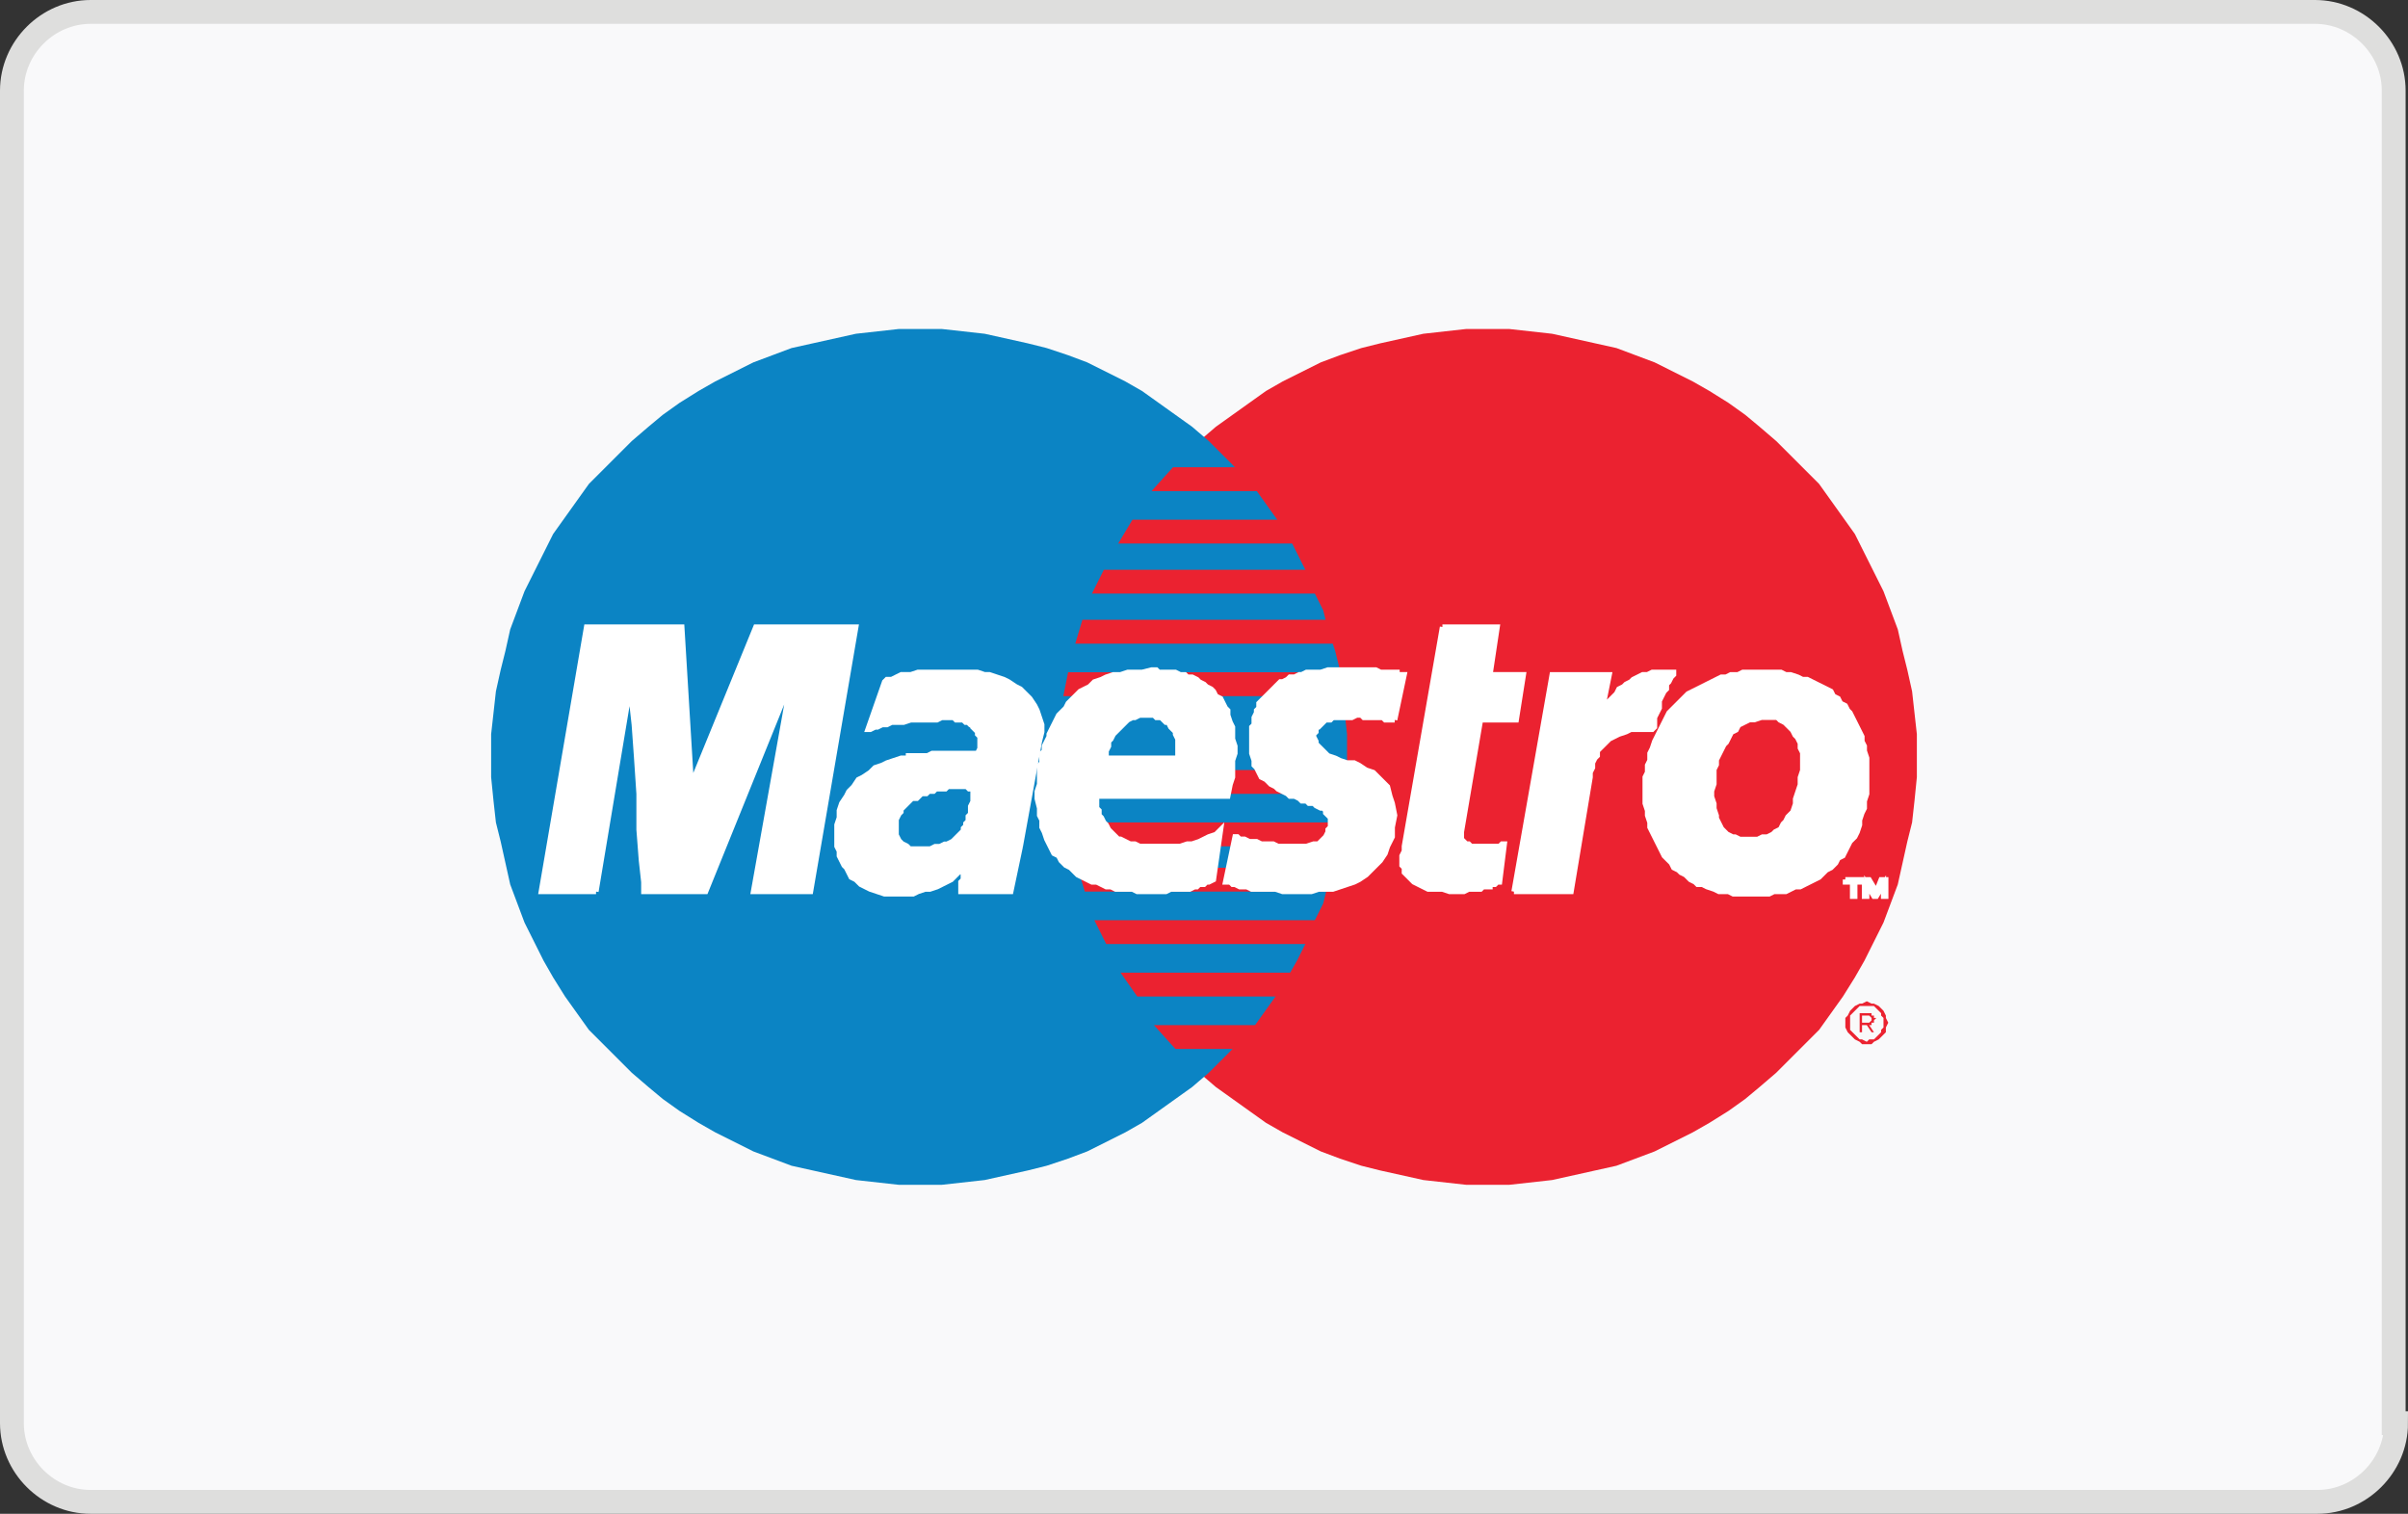
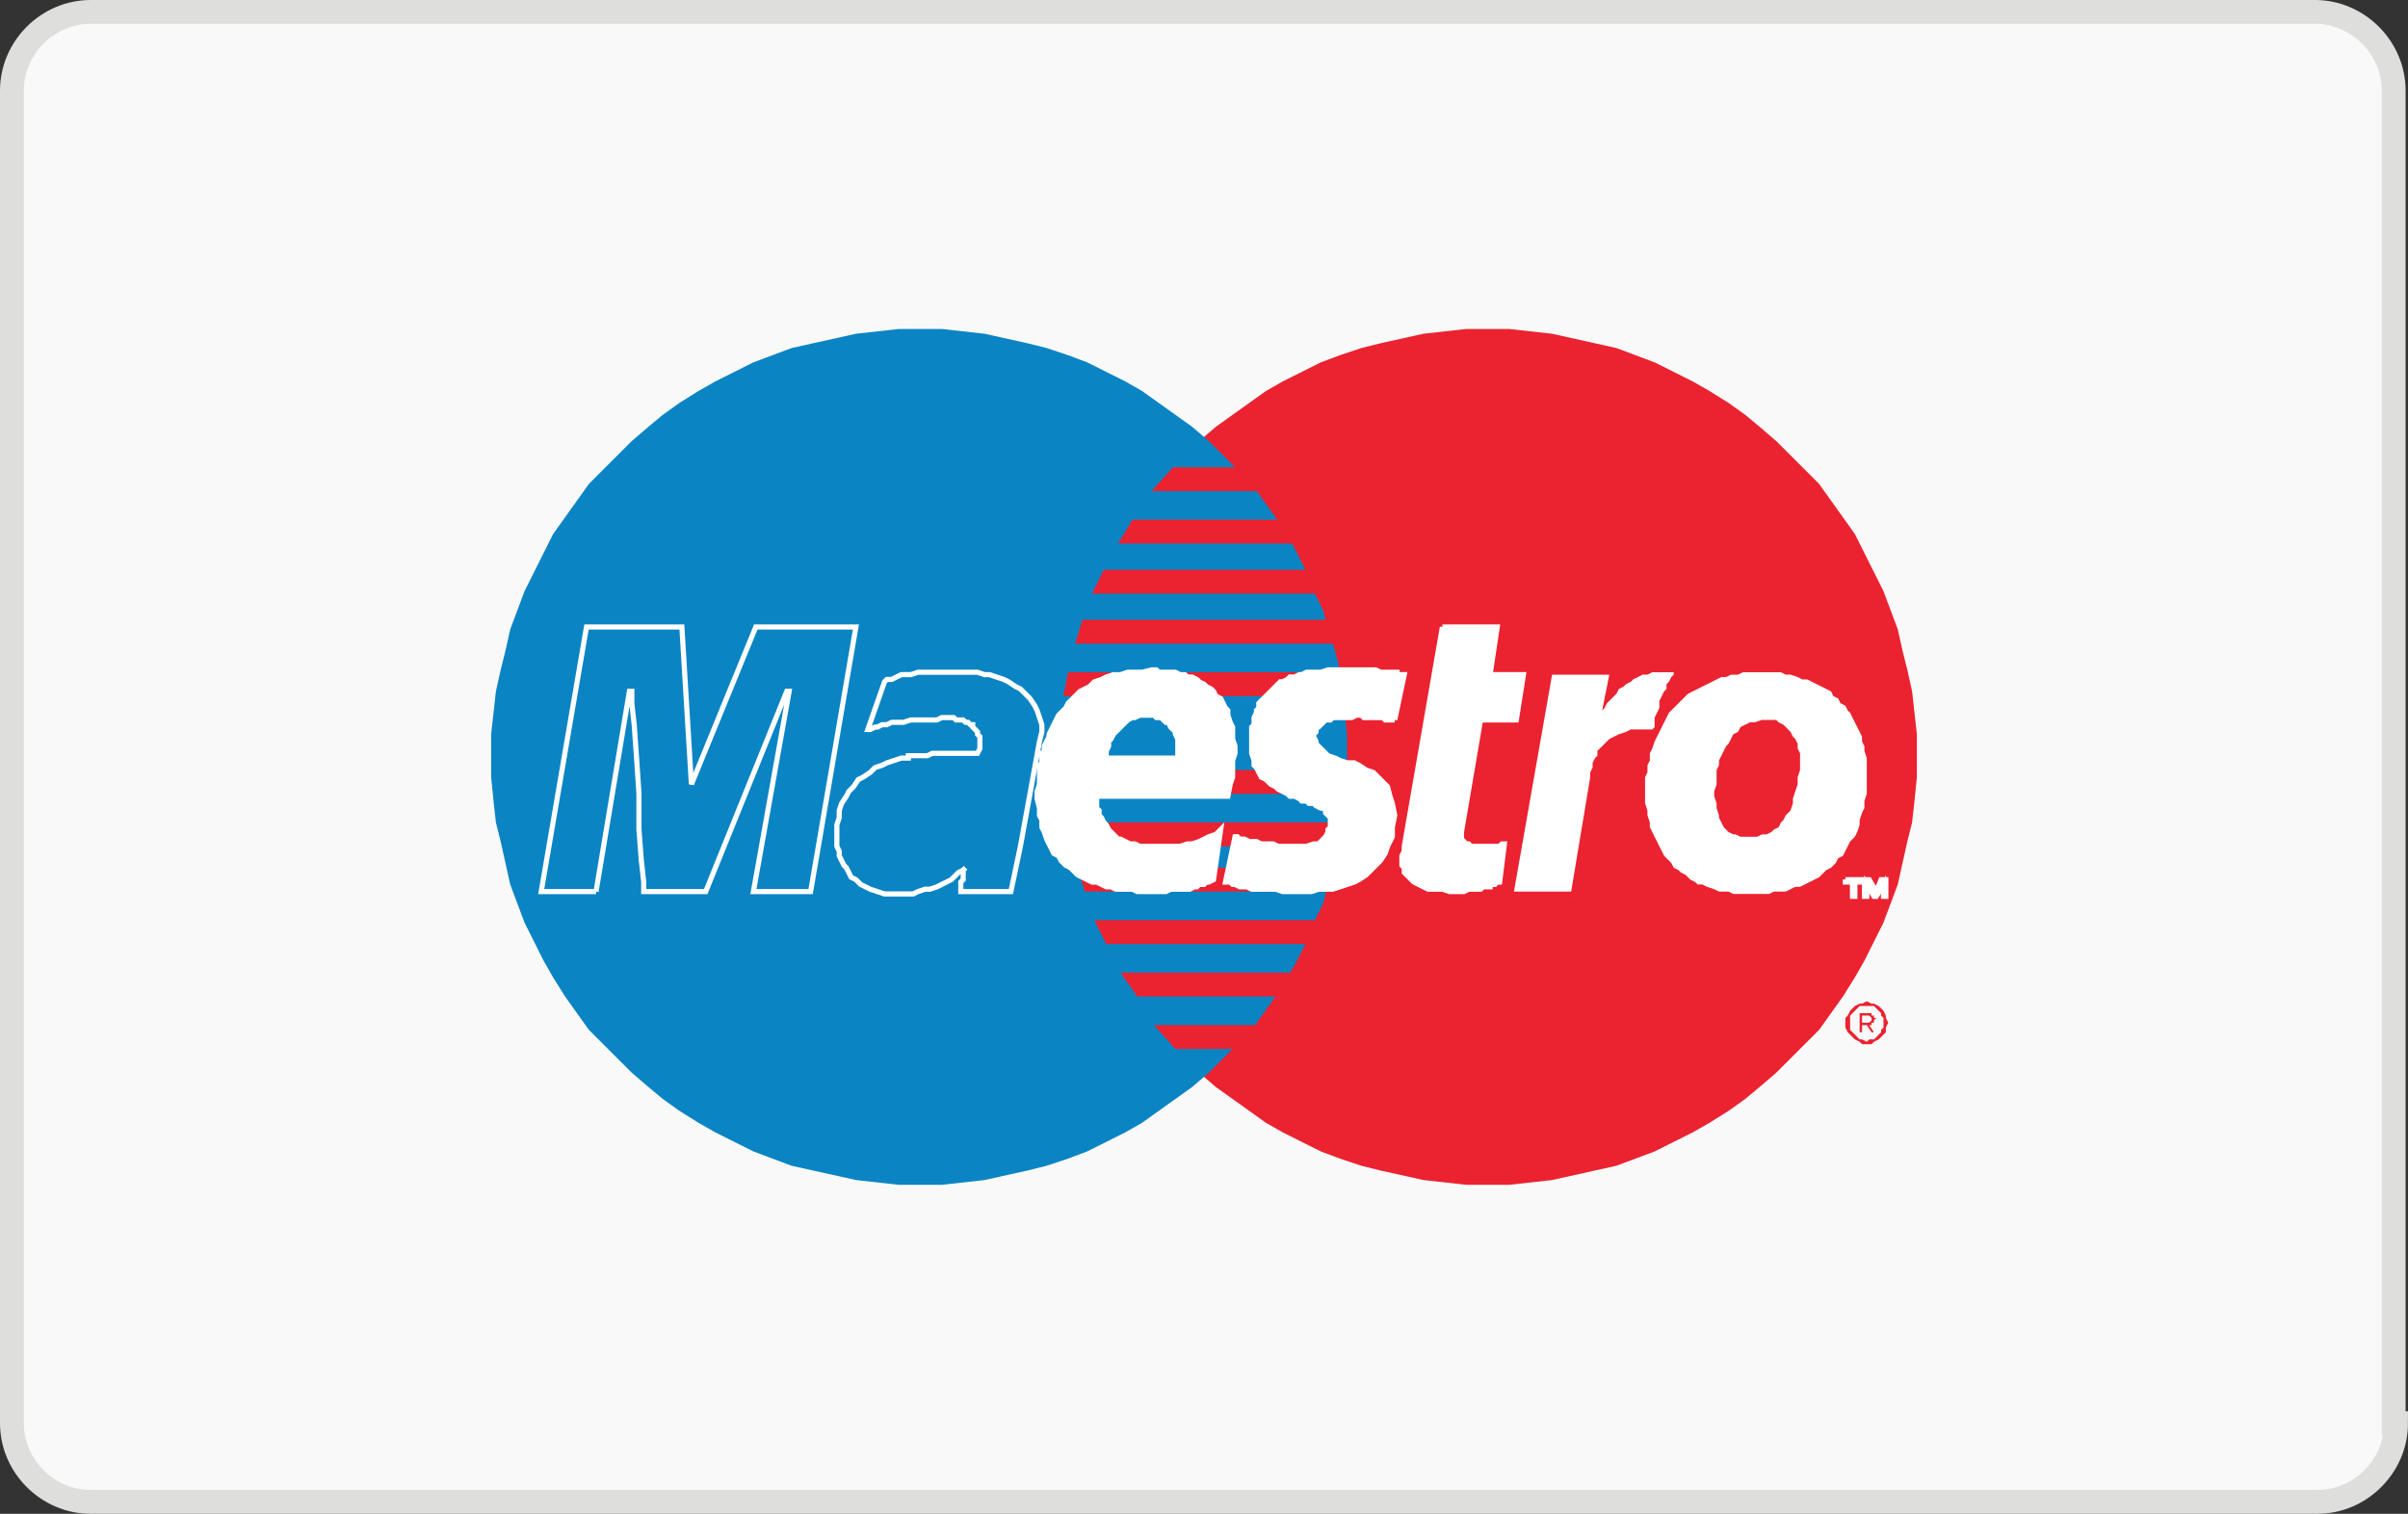
<svg xmlns="http://www.w3.org/2000/svg" viewBox="0 0 101 63.5" enable-background="new 0 0 101 63.5">
  <rect x="0" y="0" width="101" height="63.5" fill="#333333" stroke="none" />
  <path fill="#F9F9FA" stroke="#DEDEDD" stroke-miterlimit="10" d="M100.5 59.7c0 1.8-1.5 3.3-3.3 3.3h-93.4c-1.8 0-3.3-1.5-3.3-3.3v-55.9c0-1.8 1.5-3.3 3.3-3.3h93.3c1.8 0 3.3 1.5 3.3 3.3v55.9z" />
  <path fill="#EB2230" d="M62.4 49.7h.9l.9-.1.9-.1.9-.2.9-.2.9-.2.8-.3.8-.3.8-.4.8-.4.7-.4.8-.5.7-.5.6-.5.7-.6.6-.6.6-.6.6-.6.5-.7.5-.7.5-.8.4-.7.4-.8.4-.8.3-.8.3-.8.2-.9.2-.9.2-.8.1-.9.1-1v-1.8l-.1-.9-.1-.9-.2-.9-.2-.8-.2-.9-.3-.8-.3-.8-.4-.8-.4-.8-.4-.8-.5-.7-.5-.7-.5-.7-.6-.6-.6-.6-.6-.6-.7-.6-.6-.5-.7-.5-.8-.5-.7-.4-.8-.4-.8-.4-.8-.3-.8-.3-.9-.2-.9-.2-.9-.2-.9-.1-.9-.1h-1.8l-.9.1-.9.1-.9.2-.9.2-.8.2-.9.3-.8.3-.8.4-.8.4-.7.4-.7.5-.7.5-.7.5-.7.6-.6.6-.6.6-.6.6-.5.7-.5.7-.4.7-.5.8-.4.8-.3.8-.4.8-.2.8-.3.9-.2.8-.1.9-.1.9-.1.9v1.8l.1 1 .1.9.1.8.2.9.3.9.2.8.4.8.3.8.4.8.5.7.4.8.5.7.5.7.6.6.6.6.6.6.7.6.7.5.7.5.7.5.7.4.8.4.8.4.8.3.9.3.8.2.9.2.9.2.9.1.9.1z" />
  <path fill="#0B84C4" d="M38.6 49.7h.9l.9-.1.9-.1.9-.2.9-.2.8-.2.9-.3.8-.3.8-.4.8-.4.7-.4.7-.5.7-.5.7-.5.7-.6.6-.6.6-.6.6-.6.5-.7.5-.7.5-.8.4-.7.4-.8.3-.8.4-.8.2-.8.3-.9.2-.9.1-.8.1-.9.1-1v-1.8l-.1-.9-.1-.9-.1-.9-.2-.8-.3-.9-.2-.8-.4-.8-.3-.8-.4-.8-.4-.8-.5-.7-.5-.7-.5-.7-.6-.6-.6-.6-.6-.6-.7-.6-.7-.5-.7-.5-.7-.5-.7-.4-.8-.4-.8-.4-.8-.3-.9-.3-.8-.2-.9-.2-.9-.2-.9-.1-.9-.1h-1.8l-.9.1-.9.1-.9.2-.9.2-.9.2-.8.3-.8.3-.8.4-.8.4-.7.4-.8.5-.7.5-.6.5-.7.6-.6.6-.6.6-.6.6-.5.7-.5.7-.5.7-.4.8-.4.8-.4.8-.3.8-.3.8-.2.9-.2.8-.2.9-.1.9-.1.9v1.8l.1 1 .1.9.2.8.2.9.2.9.3.8.3.8.4.8.4.8.4.7.5.8.5.7.5.7.6.6.6.6.6.6.7.6.6.5.7.5.8.5.7.4.8.4.8.4.8.3.8.3.9.2.9.2.9.2.9.1.9.1z" />
  <path fill="#EB2230" d="M48.3 20.6h9.1v-1h-8.2zm-1.4 2.2h10.5v-1h-9.9zm-1.1 2.1h11.6v-1h-11.1zm-.7 2.1h12.3v-1h-12zm-.5 2.2h12.8v-1h-12.6zm-.1 4.1h12.9v-1h-12.9zm.4 2.2h12.5v-1h-12.7zm.6 1.9h11.9v-1h-12.2zm.9 2.2h11v-1h-11.5zm1.3 2.2h9.7v-1h-10.4zm1.6 2.2h8v-1h-8.9zm28.1-1.3l.1-.1.1-.2.1-.1.1-.1.2-.1h.1l.2-.1.2.1h.1l.2.1.1.1.1.1.1.2v.1h-.1l-.1-.1v-.1l-.1-.1-.1-.1-.1-.1h-.6l-.1.1-.1.1-.1.1-.1.1v.1zm.6 0v-.2h.5v.1h.1v.1h.1-.2l-.1-.1h-.3v.1zm-.6.2v-.2h.2v.2zm.6 0v-.2h.1v.2h.3l.1-.1v-.1h.2l-.1.1v.1zm1 0v-.2h.1l.1.2zm-1.6 0v.2l.1.2.1.1.1.1.1.1.2.1.1.1h.4l.1-.1.2-.1.1-.1.1-.1.1-.1v-.2l.1-.2h-.2v.2l-.1.1v.1l-.1.1-.1.1-.1.1h-.2l-.1.1-.2-.1h-.1l-.1-.1-.1-.1-.1-.1-.1-.1v-.3zm.6 0v.4h.1v-.3h.2l.2.3h.1l-.2-.3h.1v-.1h.1z" />
  <path fill="#fff" d="M58.5 30.2h-.4l-.1-.1h-.8l-.1-.1h-.2l-.2.1h-.8l-.1.1h-.2l-.1.1-.1.1-.1.1h-.1v.2l-.1.1v.1l.1.2v.1l.1.1.1.1.1.1.2.2.3.1.2.1.3.1h.3l.2.1.3.2.3.1.2.2.2.2.2.2.1.4.1.3.1.5-.1.5v.4l-.2.4-.1.3-.2.3-.2.2-.2.2-.2.2-.3.2-.2.1-.3.1-.3.1-.3.1h-.6l-.3.1h-1.2l-.3-.1h-1l-.2-.1h-.3l-.2-.1h-.1l-.1-.1h-.2l.4-1.9h.1l.1.1h.2l.2.1h.3l.2.1h.5l.2.1h1.2l.3-.1h.2l.1-.1.1-.1.1-.1.1-.2v-.1l.1-.1v-.4l-.1-.1-.1-.1v-.1l-.1-.1h-.1l-.2-.1-.1-.1h-.2l-.1-.1h-.2l-.1-.1-.2-.1h-.2l-.1-.1-.2-.1-.2-.1-.1-.1-.2-.1-.1-.1-.1-.1-.2-.1-.1-.2-.1-.2-.1-.1v-.2l-.1-.3v-1.1l.1-.1v-.3l.1-.2v-.1l.1-.1v-.2l.1-.1.1-.1.1-.1.1-.1.1-.1.1-.1.1-.1.1-.1.1-.1h.1l.2-.1.1-.1h.2l.2-.1h.1l.2-.1h.6l.3-.1h2l.2.1h.7v.1h.3z" />
  <path stroke="#fff" stroke-width=".215" d="M58.5 30.2h-.4l-.1-.1h-.8l-.1-.1h-.2l-.2.1h-.8l-.1.1h-.2l-.1.1-.1.1-.1.1h-.1v.2l-.1.1v.1l.1.2v.1l.1.1.1.1.1.1.2.2.3.1.2.1.3.1h.3l.2.1.3.2.3.1.2.2.2.2.2.2.1.4.1.3.1.5-.1.5v.4l-.2.4-.1.3-.2.3-.2.2-.2.2-.2.2-.3.2-.2.1-.3.1-.3.1-.3.1h-.6l-.3.1h-1.2l-.3-.1h-1l-.2-.1h-.3l-.2-.1h-.1l-.1-.1h-.2l.4-1.9h.1l.1.1h.2l.2.1h.3l.2.1h.5l.2.1h1.2l.3-.1h.2l.1-.1.1-.1.1-.1.1-.2v-.1l.1-.1v-.4l-.1-.1-.1-.1v-.1l-.1-.1h-.1l-.2-.1-.1-.1h-.2l-.1-.1h-.2l-.1-.1-.2-.1h-.2l-.1-.1-.2-.1-.2-.1-.1-.1-.2-.1-.1-.1-.1-.1-.2-.1-.1-.2-.1-.2-.1-.1v-.2l-.1-.3v-1.1l.1-.1v-.3l.1-.2v-.1l.1-.1v-.2l.1-.1.1-.1.1-.1.1-.1.1-.1.1-.1.1-.1.1-.1.1-.1h.1l.2-.1.1-.1h.2l.2-.1h.1l.2-.1h.6l.3-.1h2l.2.1h.7v.1h.3l-.4 1.9" fill="none" />
  <path fill="#fff" d="M60.5 26.3h2.3l-.3 2h1.4l-.3 1.9h-1.5l-.8 4.7v.3l.1.1.1.1h.1l.1.1h1.2l.1-.1h.1l-.2 1.6h-.1l-.1.1h-.2v.1h-.3l-.1.1h-.5l-.2.1h-.6l-.3-.1h-.6l-.2-.1-.2-.1-.2-.1-.1-.1-.1-.1-.1-.1-.1-.1v-.2l-.1-.1v-.4l.1-.2v-.2z" />
  <path stroke="#fff" stroke-width=".215" d="M60.5 26.3h2.3l-.3 2h1.4l-.3 1.9h-1.5l-.8 4.7v.3l.1.1.1.1h.1l.1.1h1.2l.1-.1h.1l-.2 1.6h-.1l-.1.1h-.2v.1h-.3l-.1.1h-.5l-.2.1h-.6l-.3-.1h-.6l-.2-.1-.2-.1-.2-.1-.1-.1-.1-.1-.1-.1-.1-.1v-.2l-.1-.1v-.4l.1-.2v-.2l1.6-9.2" fill="none" />
  <path fill="#fff" d="M46 33.4v.5l.1.1v.2l.1.1.1.2.1.1.1.2.1.1.1.1.2.2h.1l.2.1.2.1h.2l.2.1h1.7l.3-.1h.2l.3-.1.2-.1.2-.1.3-.1.2-.2-.3 2.1-.2.1h-.1l-.1.1h-.2l-.1.1h-.1l-.2.1h-.8l-.2.1h-1.2l-.2-.1h-.7l-.2-.1h-.2l-.2-.1-.2-.1h-.2l-.2-.1-.2-.1-.2-.1-.2-.2-.1-.1-.2-.1-.2-.2-.1-.2-.2-.1-.1-.2-.1-.2-.1-.2-.1-.3-.1-.2v-.3l-.1-.2v-.3l-.1-.4v-.3l.1-.3v-.8l.1-.1v-.4l.1-.1v-.2l.1-.2.1-.2v-.1l.1-.2.1-.2.1-.2.1-.2.1-.1.2-.2.1-.2.2-.2.1-.1.2-.2.2-.1.2-.1.2-.2.3-.1.2-.1.3-.1h.3l.3-.1h.6l.4-.1h.2l.1.1h.7l.2.1h.2l.1.1h.2l.2.1.1.1.2.1.1.1.2.1.1.1.1.2.2.1.1.2.1.2.1.1v.2l.1.3.1.2v.5l.1.3v.3l-.1.3v.7l-.1.3-.1.5h-6.1l.3-1.6h3.7v-.8l-.1-.2v-.1l-.1-.1-.1-.1-.1-.2h-.1l-.1-.1-.1-.1h-.2l-.1-.1h-.6l-.2.1h-.1l-.2.1-.1.1-.1.1-.1.1-.1.1-.1.1-.1.1-.1.2-.1.1v.2l-.1.2v.2z" />
  <path stroke="#fff" stroke-width=".215" d="M46 33.4v.5l.1.1v.2l.1.1.1.2.1.1.1.2.1.1.1.1.2.2h.1l.2.1.2.1h.2l.2.1h1.7l.3-.1h.2l.3-.1.2-.1.2-.1.3-.1.2-.2-.3 2.1-.2.1h-.1l-.1.1h-.2l-.1.1h-.1l-.2.1h-.8l-.2.1h-1.2l-.2-.1h-.7l-.2-.1h-.2l-.2-.1-.2-.1h-.2l-.2-.1-.2-.1-.2-.1-.2-.2-.1-.1-.2-.1-.2-.2-.1-.2-.2-.1-.1-.2-.1-.2-.1-.2-.1-.3-.1-.2v-.3l-.1-.2v-.3l-.1-.4v-.3l.1-.3v-.8l.1-.1v-.4l.1-.1v-.2l.1-.2.1-.2v-.1l.1-.2.1-.2.1-.2.1-.2.1-.1.2-.2.1-.2.2-.2.1-.1.2-.2.2-.1.2-.1.2-.2.3-.1.2-.1.3-.1h.3l.3-.1h.6l.4-.1h.2l.1.1h.7l.2.1h.2l.1.1h.2l.2.1.1.1.2.1.1.1.2.1.1.1.1.2.2.1.1.2.1.2.1.1v.2l.1.3.1.2v.5l.1.3v.3l-.1.3v.7l-.1.3-.1.5h-6.1l.3-1.6h3.7v-.8l-.1-.2v-.1l-.1-.1-.1-.1-.1-.2h-.1l-.1-.1-.1-.1h-.2l-.1-.1h-.6l-.2.1h-.1l-.2.1-.1.1-.1.1-.1.1-.1.1-.1.1-.1.1-.1.2-.1.1v.2l-.1.2v.2l-.4 1.7" fill="none" />
-   <path fill="#fff" d="M42.8 35.5l-.4 1.9h-2.1v-.4l.1-.1v-.4l.1-.1-.1.1-.2.1-.1.1-.2.2-.2.1-.2.1-.2.1-.3.1h-.2l-.3.1-.2.1h-1.2l-.3-.1-.3-.1-.2-.1-.2-.1-.2-.2-.2-.1-.1-.2-.1-.2-.1-.1-.1-.2-.1-.2v-.2l-.1-.2v-.9l.1-.3v-.3l.1-.3.2-.3.1-.2.2-.2.2-.3.2-.1.3-.2.2-.2.3-.1.2-.1.3-.1.3-.1h.3v-.1h.8l.2-.1h1.9l.1-.2v-.5l-.1-.1v-.1l-.1-.1-.1-.1v-.1h-.1l-.1-.1h-.1l-.1-.1h-.3l-.1-.1h-.5l-.2.1h-1.1l-.3.1h-.5l-.2.1h-.2l-.2.1h-.1l-.2.1h-.1l.7-2 .1-.1h.2l.2-.1.2-.1h.4l.3-.1h2.5l.3.1h.2l.3.1.3.1.2.1.3.2.2.1.2.2.2.2.2.3.1.2.1.3.1.3v.3l-.1.4z" />
  <path stroke="#fff" stroke-width=".215" d="M42.8 35.5l-.4 1.9h-2.1v-.4l.1-.1v-.4l.1-.1-.1.1-.2.1-.1.1-.2.2-.2.1-.2.1-.2.1-.3.1h-.2l-.3.1-.2.1h-1.2l-.3-.1-.3-.1-.2-.1-.2-.1-.2-.2-.2-.1-.1-.2-.1-.2-.1-.1-.1-.2-.1-.2v-.2l-.1-.2v-.9l.1-.3v-.3l.1-.3.2-.3.1-.2.2-.2.2-.3.2-.1.3-.2.2-.2.3-.1.2-.1.3-.1.3-.1h.3v-.1h.8l.2-.1h1.9l.1-.2v-.5l-.1-.1v-.1l-.1-.1-.1-.1v-.1h-.1l-.1-.1h-.1l-.1-.1h-.3l-.1-.1h-.5l-.2.1h-1.1l-.3.1h-.5l-.2.1h-.2l-.2.1h-.1l-.2.1h-.1l.7-2 .1-.1h.2l.2-.1.2-.1h.4l.3-.1h2.5l.3.1h.2l.3.1.3.1.2.1.3.2.2.1.2.2.2.2.2.3.1.2.1.3.1.3v.3l-.1.4-.8 4.4" fill="none" />
  <path fill="#0B84C4" d="M40.7 33.3v-.1h-.1l-.1-.1h-.7l-.1.1h-.4l-.1.1h-.2l-.1.1h-.2l-.1.1-.1.1h-.2l-.1.1-.1.1-.1.1-.1.1v.1l-.1.1-.1.2v.6l.1.2.1.1.2.1.1.1h.8l.2-.1h.2l.2-.1h.1l.2-.1.1-.1.1-.1.1-.1.1-.1v-.1l.1-.1v-.1l.1-.1v-.2l.1-.1v-.3l.1-.2v-.2z" />
-   <path fill="#fff" d="M25 37.4h-2.3l1.9-11.1h4l.4 6.6 2.7-6.6h4.2l-1.9 11.1h-2.4l1.5-8.4h-.1l-3.4 8.4h-2.6v-.4l-.1-.9-.1-1.3v-1.5l-.1-1.5-.1-1.4-.1-.9v-.5h-.1z" />
  <path stroke="#fff" stroke-width=".215" d="M25 37.4h-2.3l1.9-11.1h4l.4 6.6 2.7-6.6h4.2l-1.9 11.1h-2.4l1.5-8.4h-.1l-3.4 8.4h-2.6v-.4l-.1-.9-.1-1.3v-1.5l-.1-1.5-.1-1.4-.1-.9v-.5h-.1l-1.4 8.4" fill="none" />
  <path fill="#fff" d="M63.5 37.4h2.4l.8-4.8v-.2l.1-.2v-.2l.1-.2.1-.1v-.2l.1-.1.2-.2.1-.1.1-.1.2-.1.2-.1.3-.1.2-.1h.9l.1-.1v-.4l.1-.2.1-.2v-.3l.1-.2.1-.2.1-.1v-.2l.1-.1.1-.2.1-.1v-.1h-.9l-.2.1h-.2l-.2.1-.2.1-.1.1-.2.1-.1.1-.2.1-.1.2-.1.1-.1.1-.2.2-.1.2-.1.1.3-1.5h-2.4l-1.6 9.1z" />
-   <path stroke="#fff" stroke-width=".215" d="M63.5 37.4h2.4l.8-4.8v-.2l.1-.2v-.2l.1-.2.1-.1v-.2l.1-.1.2-.2.1-.1.1-.1.2-.1.2-.1.3-.1.2-.1h.9l.1-.1v-.4l.1-.2.1-.2v-.3l.1-.2.1-.2.1-.1v-.2l.1-.1.1-.2.1-.1v-.1h-.9l-.2.1h-.2l-.2.1-.2.1-.1.1-.2.1-.1.1-.2.1-.1.2-.1.1-.1.1-.2.2-.1.2-.1.1.3-1.5h-2.4l-1.6 9.1" fill="none" />
  <path fill="#fff" d="M73.9 28.2h.8l.2.1h.2l.3.1.2.1h.2l.2.1.2.1.2.1.2.1.2.1.1.2.2.1.1.2.2.1.1.2.1.1.1.2.1.2.1.2.1.2.1.2v.2l.1.2v.2l.1.3v1.5l-.1.3v.3l-.1.2-.1.3v.2l-.1.3-.1.2-.2.2-.1.2-.1.2-.1.2-.2.1-.1.2-.2.2-.2.1-.1.1-.2.2-.2.1-.2.1-.2.1-.2.1h-.2l-.2.1-.2.1h-.5l-.2.1h-1.5l-.2-.1h-.4l-.2-.1-.3-.1-.2-.1h-.2l-.1-.1-.2-.1-.2-.2-.2-.1-.1-.1-.2-.1-.1-.2-.2-.2-.1-.1-.1-.2-.1-.2-.1-.2-.1-.2-.1-.2-.1-.2v-.2l-.1-.3v-.2l-.1-.3v-1.1l.1-.2v-.3l.1-.2v-.3l.1-.2.1-.3.1-.2.1-.2.1-.2.1-.2.1-.2.1-.2.2-.2.1-.1.2-.2.1-.1.2-.2.2-.1.2-.1.2-.1.2-.1.2-.1.2-.1.2-.1h.2l.2-.1h.3l.2-.1h.5z" />
-   <path stroke="#fff" stroke-width=".215" d="M73.9 28.2h.8l.2.1h.2l.3.1.2.1h.2l.2.1.2.1.2.1.2.1.2.1.1.2.2.1.1.2.2.1.1.2.1.1.1.2.1.2.1.2.1.2.1.2v.2l.1.2v.2l.1.3v1.5l-.1.3v.3l-.1.2-.1.3v.2l-.1.3-.1.2-.2.2-.1.2-.1.2-.1.2-.2.1-.1.2-.2.2-.2.1-.1.1-.2.2-.2.1-.2.1-.2.1-.2.1h-.2l-.2.1-.2.1h-.5l-.2.1h-1.5l-.2-.1h-.4l-.2-.1-.3-.1-.2-.1h-.2l-.1-.1-.2-.1-.2-.2-.2-.1-.1-.1-.2-.1-.1-.2-.2-.2-.1-.1-.1-.2-.1-.2-.1-.2-.1-.2-.1-.2-.1-.2v-.2l-.1-.3v-.2l-.1-.3v-1.1l.1-.2v-.3l.1-.2v-.3l.1-.2.1-.3.1-.2.1-.2.1-.2.1-.2.1-.2.1-.2.2-.2.1-.1.2-.2.1-.1.2-.2.2-.1.2-.1.2-.1.2-.1.2-.1.2-.1.2-.1h.2l.2-.1h.3l.2-.1h.8" fill="none" />
  <path fill="#fff" d="M77.4 36.9h.7v.1h-.3v.6h-.1v-.6h-.3z" />
  <path stroke="#fff" stroke-width=".215" d="M77.4 36.9h.7v.1h-.3v.6h-.1v-.6h-.3v-.1" fill="none" />
-   <path fill="#fff" d="M78.2 36.9h.2l.3.5.2-.5h.2v.7h-.1v-.5l-.3.5h-.1l-.3-.5v.5h-.1z" />
  <path stroke="#fff" stroke-width=".215" d="M78.2 36.9h.2l.3.5.2-.5h.2v.7h-.1v-.5l-.3.5h-.1l-.3-.5v.5h-.1v-.7" fill="none" />
  <path fill="#EB2230" d="M72 32.5v.4l-.1.3v.2l.1.3v.2l.1.3v.1l.1.2.1.2.1.1.1.1.2.1h.1l.2.1h.7l.2-.1h.2l.2-.1.1-.1.2-.1.1-.2.1-.1.1-.2.2-.2.1-.3v-.2l.1-.3.1-.3v-.3l.1-.3v-.7l-.1-.2v-.2l-.1-.2-.1-.1-.1-.2-.1-.1-.1-.1-.1-.1-.2-.1-.1-.1h-.6l-.3.1h-.2l-.2.1-.2.1-.1.2-.2.1-.1.2-.1.2-.1.1-.1.2-.1.2-.1.2v.2l-.1.2z" />
</svg>